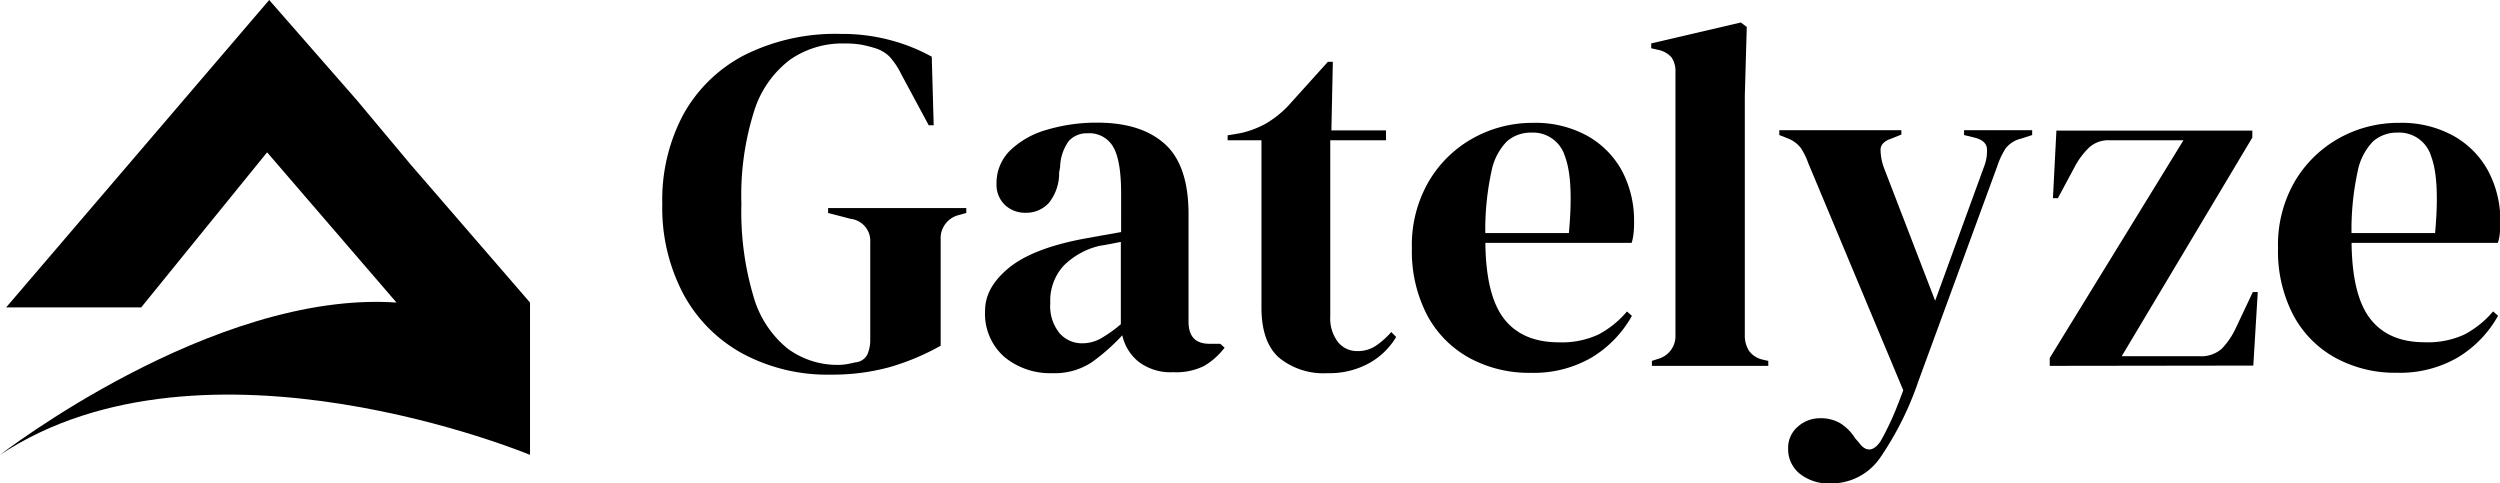
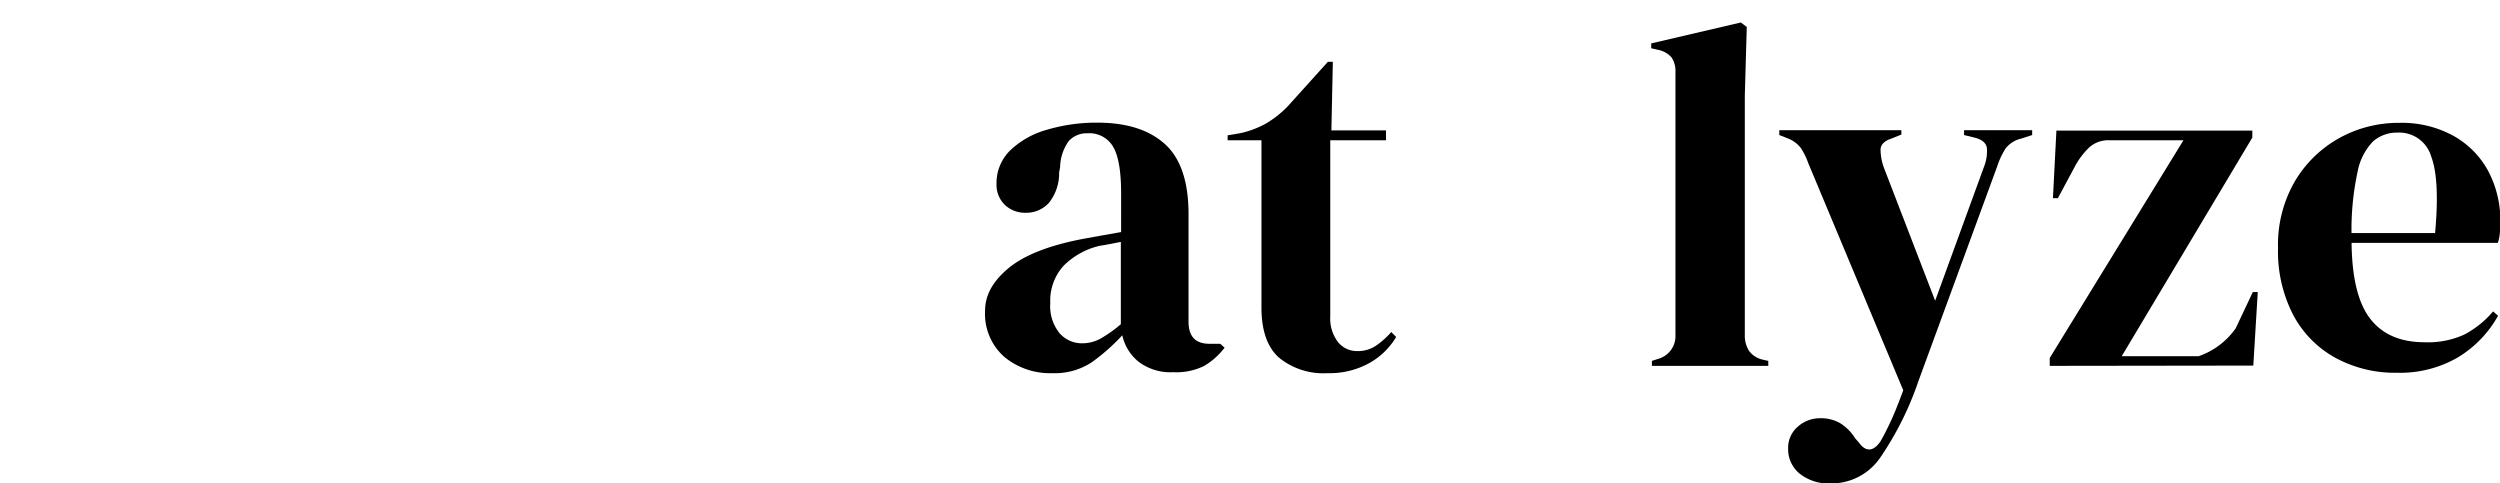
<svg xmlns="http://www.w3.org/2000/svg" viewBox="0 0 358.95 69.41">
  <g id="Layer_2" data-name="Layer 2">
    <g id="Layer_1-2" data-name="Layer 1">
-       <path d="M119.29,59.65a25.75,25.75,0,0,1-12.63-3,21.19,21.19,0,0,1-8.51-8.51,26.5,26.5,0,0,1-3.06-13,26.07,26.07,0,0,1,3-12.8,21.12,21.12,0,0,1,8.76-8.55,29.15,29.15,0,0,1,13.89-3.06,26.74,26.74,0,0,1,6.93.85A25.92,25.92,0,0,1,133.78,14l.28,9.85h-.71l-3.94-7.32A10.94,10.94,0,0,0,127.73,14a5.19,5.19,0,0,0-2-1.2,19.92,19.92,0,0,0-2.08-.53,15,15,0,0,0-2.5-.17,13.16,13.16,0,0,0-7.7,2.32,14.72,14.72,0,0,0-5.17,7.39,39.87,39.87,0,0,0-1.83,13.29,42.65,42.65,0,0,0,1.73,13.3,14.85,14.85,0,0,0,4.88,7.49,12,12,0,0,0,7.32,2.36,7.12,7.12,0,0,0,1.23-.11c.4-.07.79-.15,1.16-.25a2.12,2.12,0,0,0,1.76-1.12,5.2,5.2,0,0,0,.42-2.18V40.66a3.19,3.19,0,0,0-2.81-3.38l-3.24-.84v-.71h19.84v.71l-1,.28a3.42,3.42,0,0,0-2.68,3.52V55.5a34.5,34.5,0,0,1-7.42,3.1A31.25,31.25,0,0,1,119.29,59.65Z" transform="translate(0 -5.86)" />
      <path d="M151.08,59.44a10.32,10.32,0,0,1-6.86-2.32,8.23,8.23,0,0,1-2.78-6.68c0-2.21,1.13-4.23,3.38-6.09s5.79-3.25,10.62-4.18l2.53-.46,3-.53V33.62q0-4.77-1.16-6.71A3.93,3.93,0,0,0,156.15,25a3.46,3.46,0,0,0-2.68,1.09,6.64,6.64,0,0,0-1.26,3.77l-.14.77A6.77,6.77,0,0,1,150.59,35a4.38,4.38,0,0,1-3.31,1.41,4.22,4.22,0,0,1-3-1.13,4,4,0,0,1-1.2-3,6.56,6.56,0,0,1,2-4.86,12.5,12.5,0,0,1,5.31-2.95,24.86,24.86,0,0,1,7.17-1q6.27,0,9.67,3.05t3.42,10V52.05c0,2.12,1,3.17,3,3.17h1.55l.63.56a10.28,10.28,0,0,1-2.92,2.61,9,9,0,0,1-4.46.91,7.58,7.58,0,0,1-4.89-1.44A6.69,6.69,0,0,1,161.14,54a29.18,29.18,0,0,1-4.33,3.84A9.66,9.66,0,0,1,151.08,59.44Zm4.29-4.29a5.4,5.4,0,0,0,2.64-.67,19.17,19.17,0,0,0,2.92-2.07V40.59l-1.41.28c-.47.09-1,.19-1.62.28A10.76,10.76,0,0,0,152.73,44a7.42,7.42,0,0,0-1.93,5.38,6.14,6.14,0,0,0,1.34,4.33A4.25,4.25,0,0,0,155.37,55.15Z" transform="translate(0 -5.86)" />
      <path d="M190.61,59.44a10.1,10.1,0,0,1-7-2.25q-2.49-2.25-2.49-7.18V26h-4.86v-.71L178,25a13.39,13.39,0,0,0,3.76-1.4,14.92,14.92,0,0,0,3.13-2.47l5.77-6.4h.71l-.21,9.85H199V26H191V51.28A5.55,5.55,0,0,0,192.13,55a3.5,3.5,0,0,0,2.77,1.27,4.67,4.67,0,0,0,2.61-.74,11.63,11.63,0,0,0,2.25-2l.7.71A10.35,10.35,0,0,1,196.59,58,11.84,11.84,0,0,1,190.61,59.44Z" transform="translate(0 -5.86)" />
-       <path d="M220.09,23.5a15.43,15.43,0,0,1,7.81,1.86,12.77,12.77,0,0,1,5,5.06,15.26,15.26,0,0,1,1.72,7.28c0,.52,0,1-.07,1.59a6.45,6.45,0,0,1-.28,1.44h-21q.08,7.59,2.71,10.94c1.76,2.23,4.37,3.34,7.85,3.34a12.41,12.41,0,0,0,5.69-1.13,13.8,13.8,0,0,0,4.08-3.3l.71.63a16.17,16.17,0,0,1-5.81,6,16.55,16.55,0,0,1-8.68,2.18,17.89,17.89,0,0,1-8.87-2.15,15.12,15.12,0,0,1-6.05-6.15,19.78,19.78,0,0,1-2.18-9.57,18.13,18.13,0,0,1,2.54-9.81,16.87,16.87,0,0,1,6.5-6.15A17.51,17.51,0,0,1,220.09,23.5Zm-.21,1.4a5.22,5.22,0,0,0-3.49,1.23,8.45,8.45,0,0,0-2.25,4.36,39.29,39.29,0,0,0-.88,8.83h12q.71-7.66-.56-11A4.78,4.78,0,0,0,219.88,24.9Z" transform="translate(0 -5.86)" />
      <path d="M237.18,58.39v-.71l.85-.28a3.4,3.4,0,0,0,2.53-3.52V16.25A3.55,3.55,0,0,0,240,14.1,3.53,3.53,0,0,0,238,13l-.92-.21v-.7l12.87-3,.85.64-.28,9.85V43.61c0,1.74,0,3.46,0,5.17s0,3.42,0,5.1a4.16,4.16,0,0,0,.56,2.29,3.3,3.3,0,0,0,1.9,1.3l.91.21v.71Z" transform="translate(0 -5.86)" />
      <path d="M262.86,75.27a6.65,6.65,0,0,1-4.47-1.41,4.51,4.51,0,0,1-1.65-3.59,4,4,0,0,1,1.4-3.16,4.77,4.77,0,0,1,3.17-1.2,5.52,5.52,0,0,1,2.95.74,6.78,6.78,0,0,1,2.11,2.15l.5.56c1,1.41,2.06,1.38,3.09-.07.42-.7.9-1.63,1.44-2.78s1.16-2.68,1.87-4.61L259.62,29.26a9.91,9.91,0,0,0-1.05-2.14,4.28,4.28,0,0,0-1.83-1.37l-1.27-.5v-.7H273v.63l-1.41.57c-1,.32-1.56.85-1.58,1.58a7.73,7.73,0,0,0,.52,2.71l7.32,19,7-19.2a6.13,6.13,0,0,0,.43-2.71c-.1-.73-.68-1.23-1.76-1.51L282,25.25v-.7h9.78v.7l-1.55.5a4,4,0,0,0-2.25,1.4,11,11,0,0,0-1.2,2.54L275.45,60.57a45.27,45.27,0,0,1-5.49,11A8.5,8.5,0,0,1,262.86,75.27Z" transform="translate(0 -5.86)" />
-       <path d="M294.3,58.39V57.26L313.5,26H302.88a4.07,4.07,0,0,0-2.88,1,10.86,10.86,0,0,0-2,2.6l-2.53,4.72h-.71l.5-9.71h28.13v1L304.64,57h11.05a4.47,4.47,0,0,0,3.3-1.06A10.79,10.79,0,0,0,321,53l2.46-5.21h.71l-.64,10.56Z" transform="translate(0 -5.86)" />
+       <path d="M294.3,58.39V57.26L313.5,26H302.88a4.07,4.07,0,0,0-2.88,1,10.86,10.86,0,0,0-2,2.6l-2.53,4.72h-.71l.5-9.71h28.13v1L304.64,57h11.05A10.79,10.79,0,0,0,321,53l2.46-5.21h.71l-.64,10.56Z" transform="translate(0 -5.86)" />
      <path d="M344.46,23.5a15.39,15.39,0,0,1,7.8,1.86,12.7,12.7,0,0,1,5,5.06A15.15,15.15,0,0,1,359,37.7c0,.52,0,1-.07,1.59a5.92,5.92,0,0,1-.29,1.44h-21q.08,7.59,2.71,10.94T348.18,55a12.42,12.42,0,0,0,5.7-1.13,13.93,13.93,0,0,0,4.08-3.3l.71.63a16.17,16.17,0,0,1-5.81,6,16.56,16.56,0,0,1-8.69,2.18,17.86,17.86,0,0,1-8.86-2.15,15.06,15.06,0,0,1-6.05-6.15,19.78,19.78,0,0,1-2.18-9.57,18.12,18.12,0,0,1,2.53-9.81,17,17,0,0,1,6.51-6.15A17.51,17.51,0,0,1,344.46,23.5Zm-.21,1.4a5.19,5.19,0,0,0-3.49,1.23,8.45,8.45,0,0,0-2.25,4.36,39.29,39.29,0,0,0-.88,8.83h12q.7-7.66-.56-11A4.78,4.78,0,0,0,344.25,24.9Z" transform="translate(0 -5.86)" />
-       <path d="M59,29.53,76.1,49.3V71.17S29.36,51.7,0,71.17c0,0,30.56-23.67,56.93-21.87L38.35,27.73,20.27,50H.88L38.65,5.86,51.23,20.24" transform="translate(0 -5.86)" />
    </g>
  </g>
</svg>